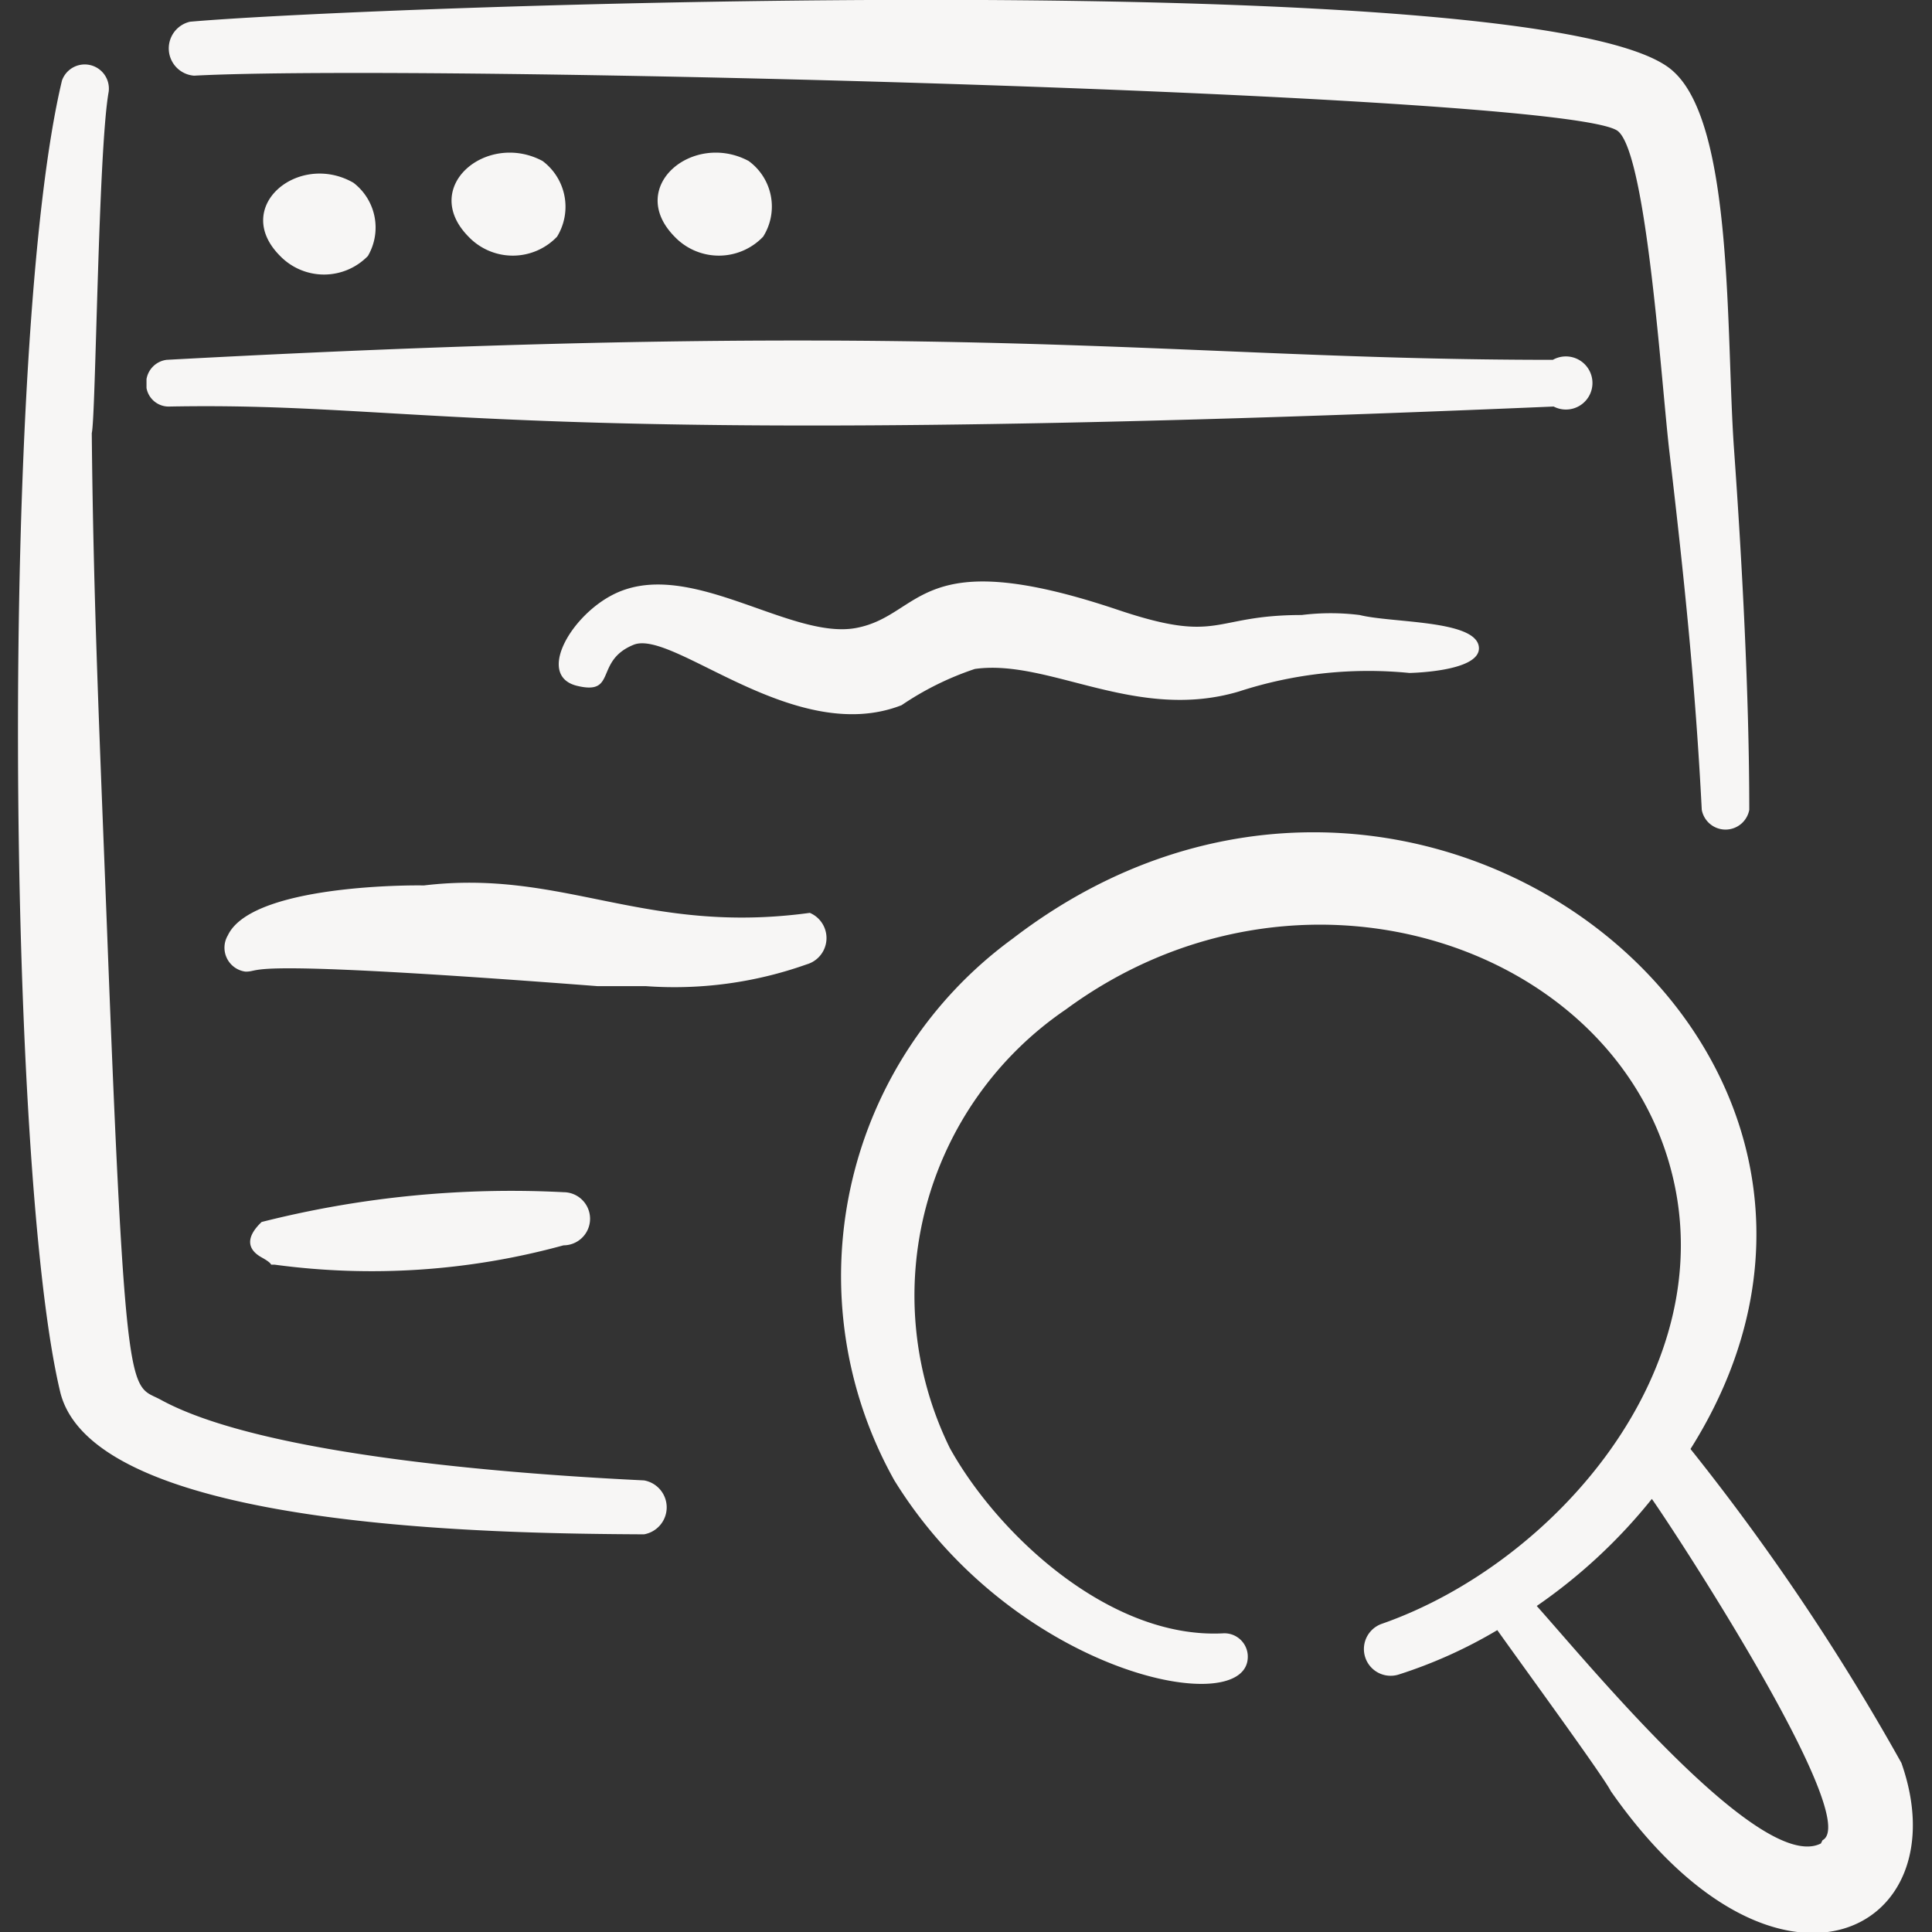
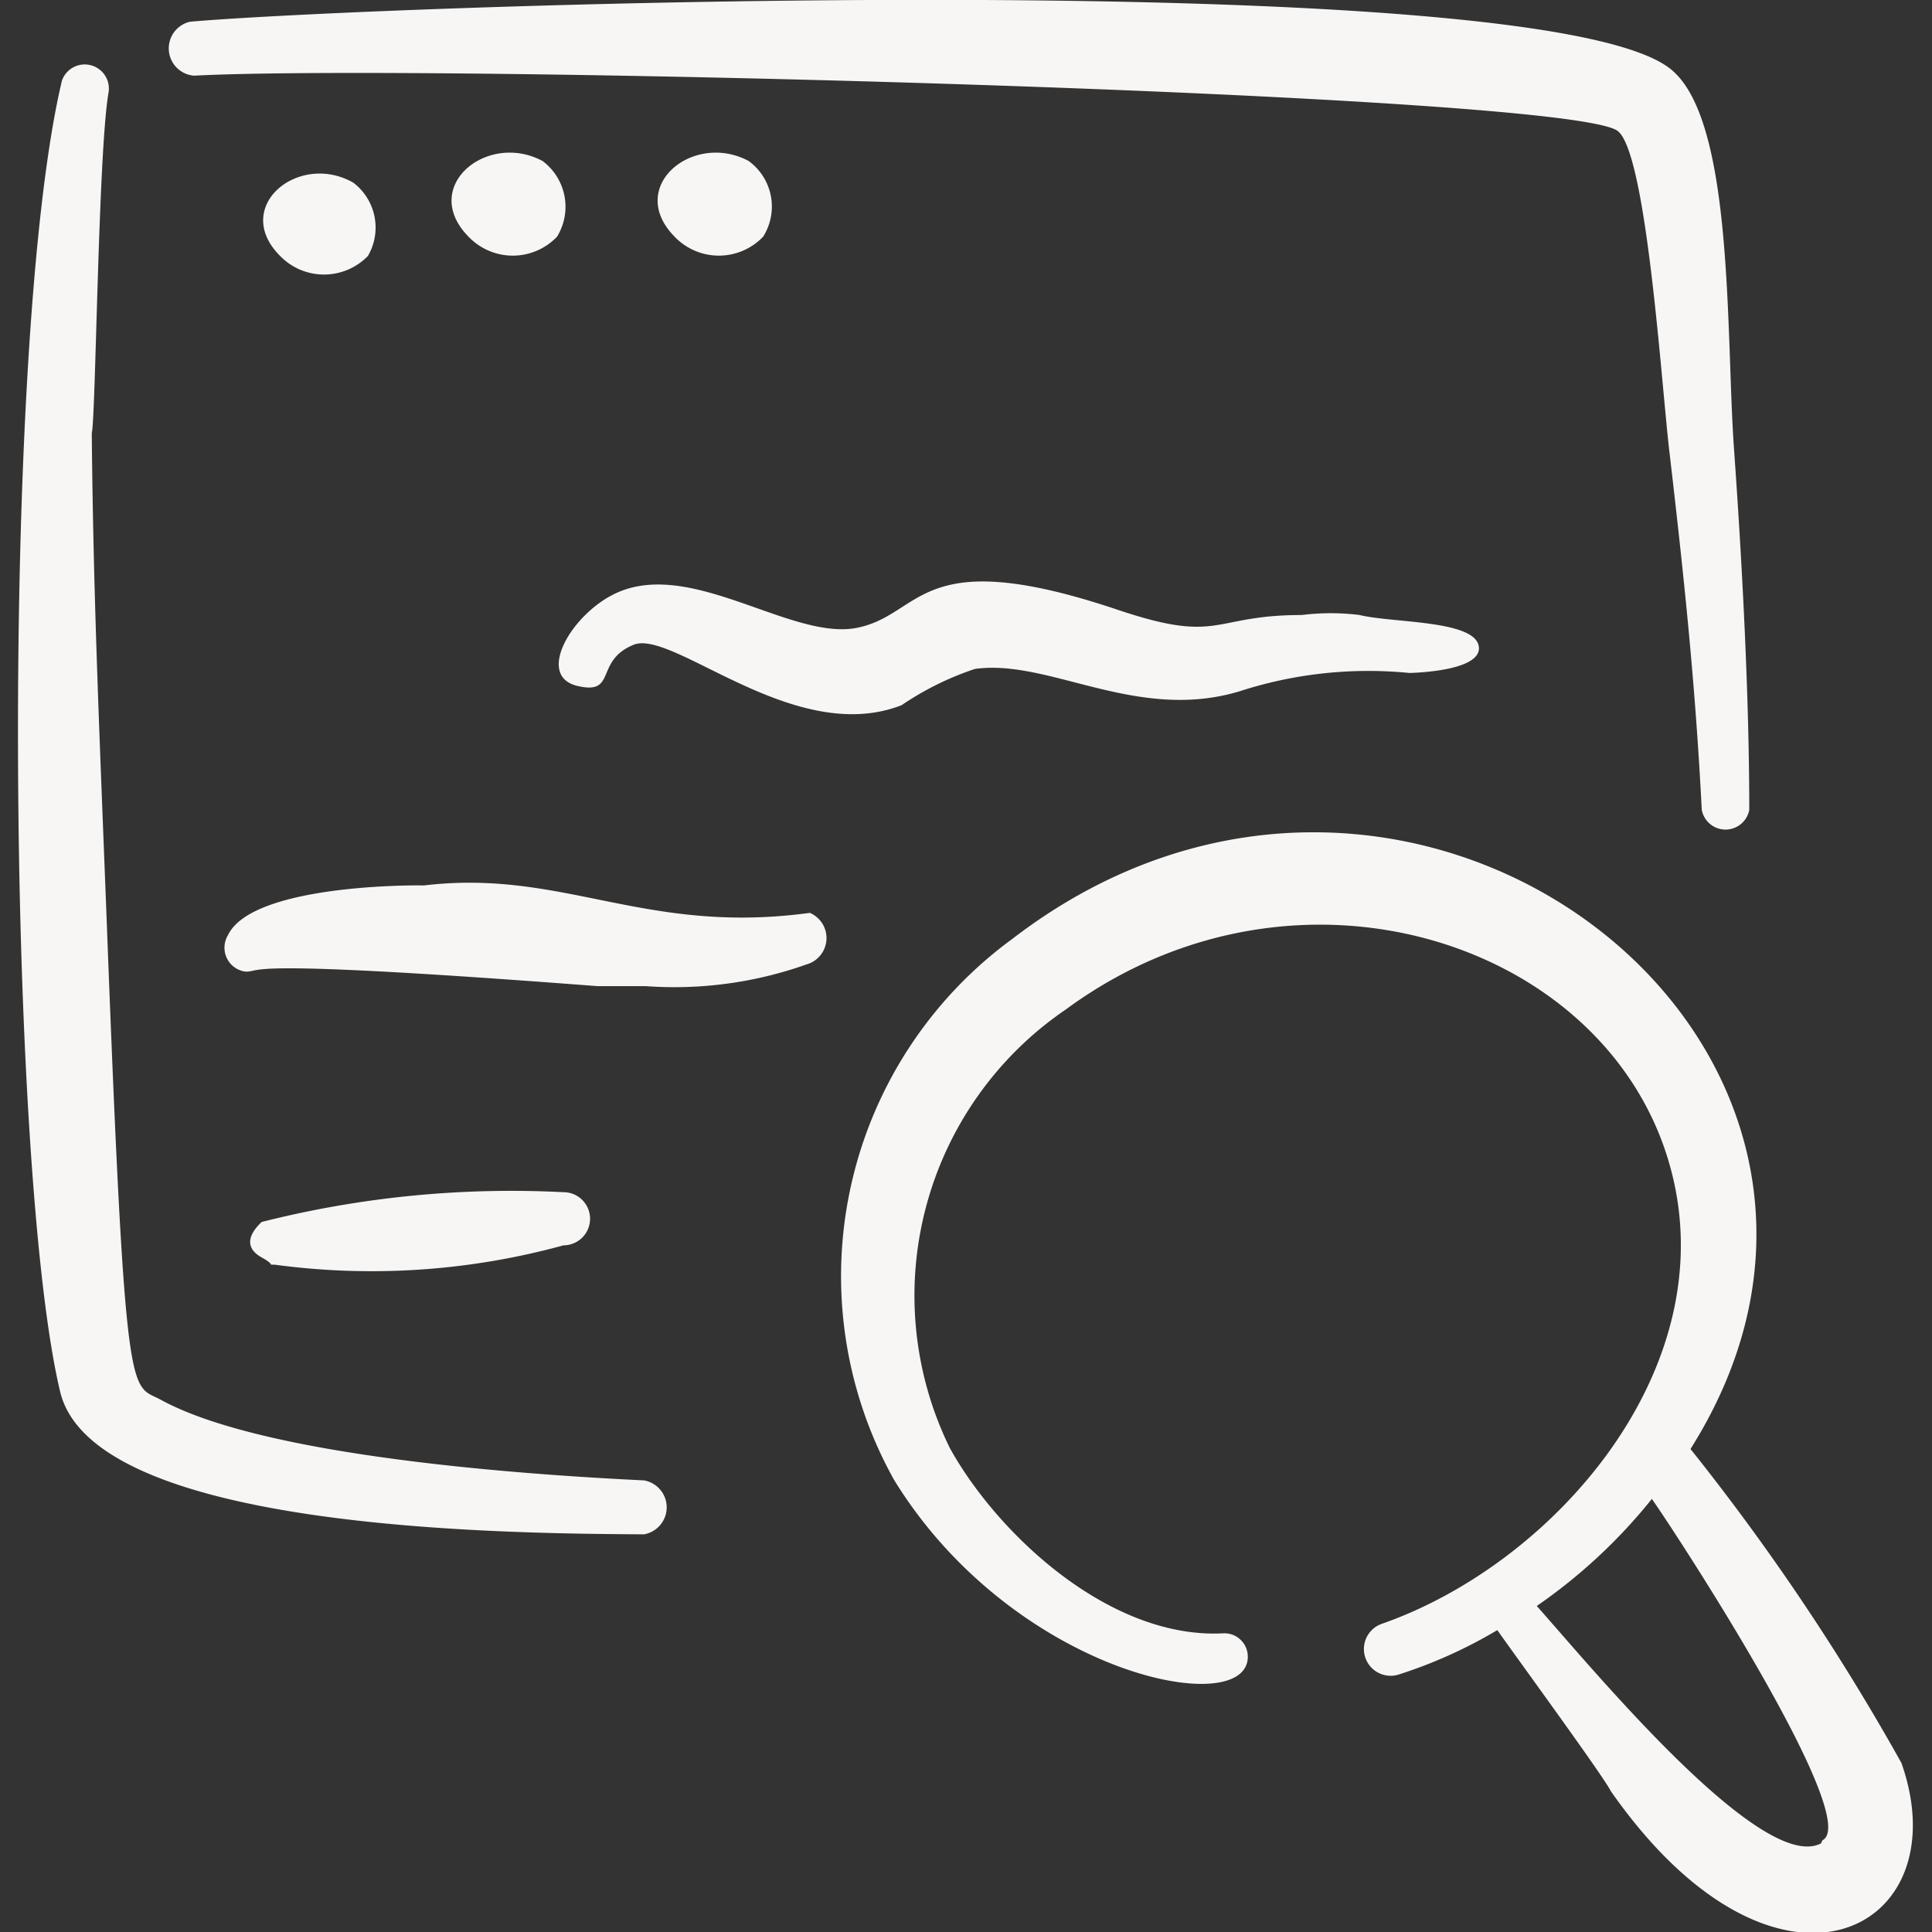
<svg xmlns="http://www.w3.org/2000/svg" width="148" height="148" fill="none">
  <rect width="100%" height="100%" fill="#333333" stroke="none" />
  <g fill="#F7F6F5" fill-rule="evenodd" clip-path="url(#a)" clip-rule="evenodd">
    <path d="M8.325 7.03a1.85 1.85 0 0 0-3.577-.863C0 26.023.555 89.848 4.625 106.683c2.652 10.484 33.547 10.792 44.708 10.854a2.1 2.1 0 0 0 1.739-2.066 2.097 2.097 0 0 0-1.739-2.066c-8.941-.432-28.983-1.788-37-6.167-2.343-1.295-2.713 1.172-4.131-35.951-.555-14.492-1.049-25.099-1.172-38.11.308-1.172.493-21.707 1.295-26.147Z" />
-     <path d="M118.955 27.565c-29.415 0-44.708-3.33-106.19 0a1.79 1.79 0 0 0-1.542 1.48v.678a1.726 1.726 0 0 0 1.789 1.419c20.041-.37 25.098 3.453 106.005 0a2.032 2.032 0 0 0 2.725-.83 2.036 2.036 0 0 0-2.787-2.747Z" />
    <path d="M14.862 5.797c17.39-.925 105.635 1.356 109.088 4.255 2.22 1.85 3.33 19.548 3.947 24.666 1.11 9.497 1.973 17.699 2.466 27.319a1.854 1.854 0 0 0 1.82 1.513 1.851 1.851 0 0 0 1.819-1.513c0-8.757-.555-19.055-1.172-27.689-.617-8.633 0-24.666-4.625-28.86C119.387-2.837 28.49.432 14.553 1.665a2.096 2.096 0 0 0 .309 4.132ZM21.46 19.61a4.686 4.686 0 0 0 6.722 0 4.317 4.317 0 0 0-1.11-5.612c-4.194-2.405-9.374 1.85-5.612 5.612Z" />
    <path d="M35.89 18.13a4.685 4.685 0 0 0 6.783 0 4.379 4.379 0 0 0-1.11-5.797c-4.255-2.281-9.435 1.974-5.673 5.797Zm15.787 0a4.685 4.685 0 0 0 6.783 0 4.316 4.316 0 0 0-1.11-5.797c-4.255-2.281-9.435 1.974-5.673 5.797Zm93.98 116.92A176.093 176.093 0 0 0 129.5 111c19.425-30.833-21.337-62.592-51.923-39.097a32.005 32.005 0 0 0-9.065 41.502c9.25 14.985 27.38 18.5 27.071 13.382a1.79 1.79 0 0 0-1.911-1.665c-8.634.431-17.205-7.524-20.905-14.184a26.515 26.515 0 0 1 8.88-33.608c17.76-13.073 41.81-5.118 46.373 12.333 4.008 15.232-8.942 30.094-22.138 34.719a2.047 2.047 0 1 0 1.295 3.885 36.423 36.423 0 0 0 7.523-3.392c2.282 3.207 8.14 11.223 8.695 12.333C136.098 155.4 150.22 148 145.657 135.05Zm-6.167 6.167c-4.563 2.343-17.637-13.567-21.768-18.192a41.377 41.377 0 0 0 8.818-8.202c1.912 2.714 16.157 24.544 13.073 26.147l-.123.247ZM74.678 51.245c5.674-.802 12.334 4.07 20.227 1.727a32.003 32.003 0 0 1 13.073-1.419c-.493 0 5.612 0 5.304-2.035-.309-2.035-6.66-1.788-9.127-2.405a17.945 17.945 0 0 0-4.44 0c-6.968 0-6.167 2.282-14.183-.431-15.294-5.119-14.8.431-19.919 1.418-5.118.987-13.011-5.612-18.808-2.467-3.207 1.727-5.673 6.167-2.59 6.907 3.083.74 1.295-1.912 4.317-3.145 3.021-1.233 12.333 7.832 20.535 4.625a22.812 22.812 0 0 1 5.611-2.775ZM62.037 69.93c-12.704 1.727-18.87-3.392-29.6-2.097 1.11 0-13.012-.37-14.985 3.824a1.85 1.85 0 0 0 1.356 2.775c1.48 0-1.171-1.049 26.949 1.11h3.7a30.278 30.278 0 0 0 12.333-1.665 2.097 2.097 0 0 0 .247-3.947Zm-18.87 25.468a2.035 2.035 0 0 0 0-4.07 77.884 77.884 0 0 0-23.125 2.282c-1.234 1.172-1.11 2.097 0 2.713 1.11.617.431.555.986.555a55.5 55.5 0 0 0 22.139-1.48Z" />
  </g>
  <defs>
    <clipPath id="a">
      <path fill="#fff" d="M0 0h148v148H0z" />
    </clipPath>
  </defs>
</svg>